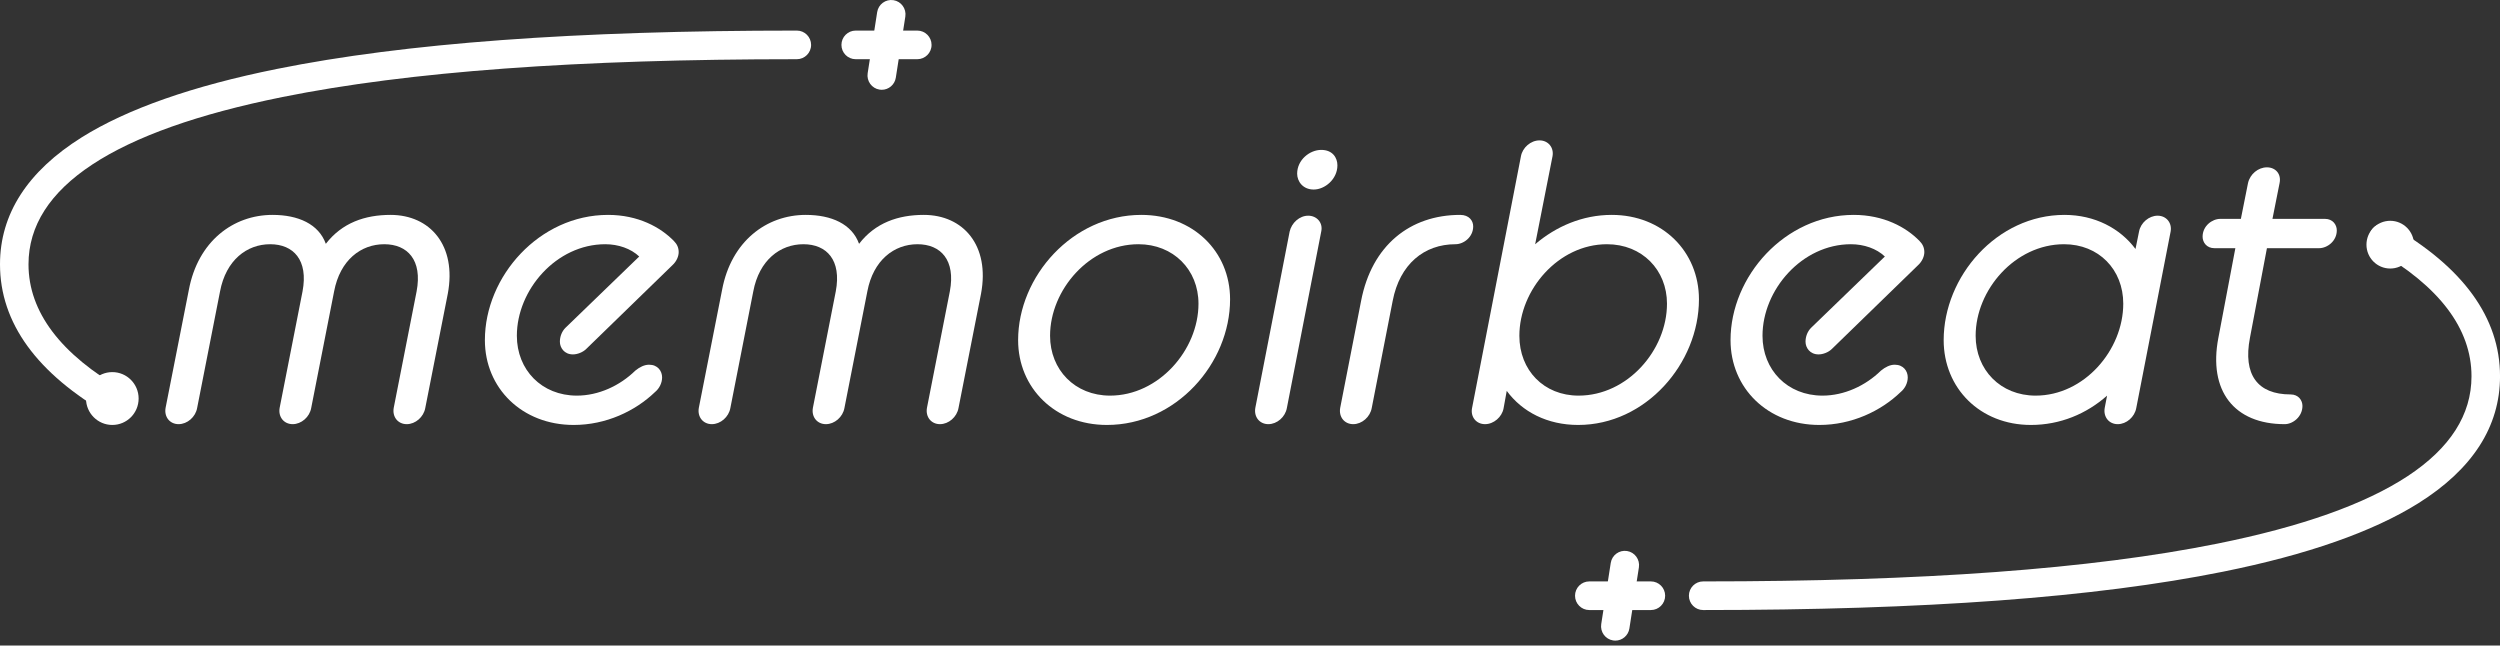
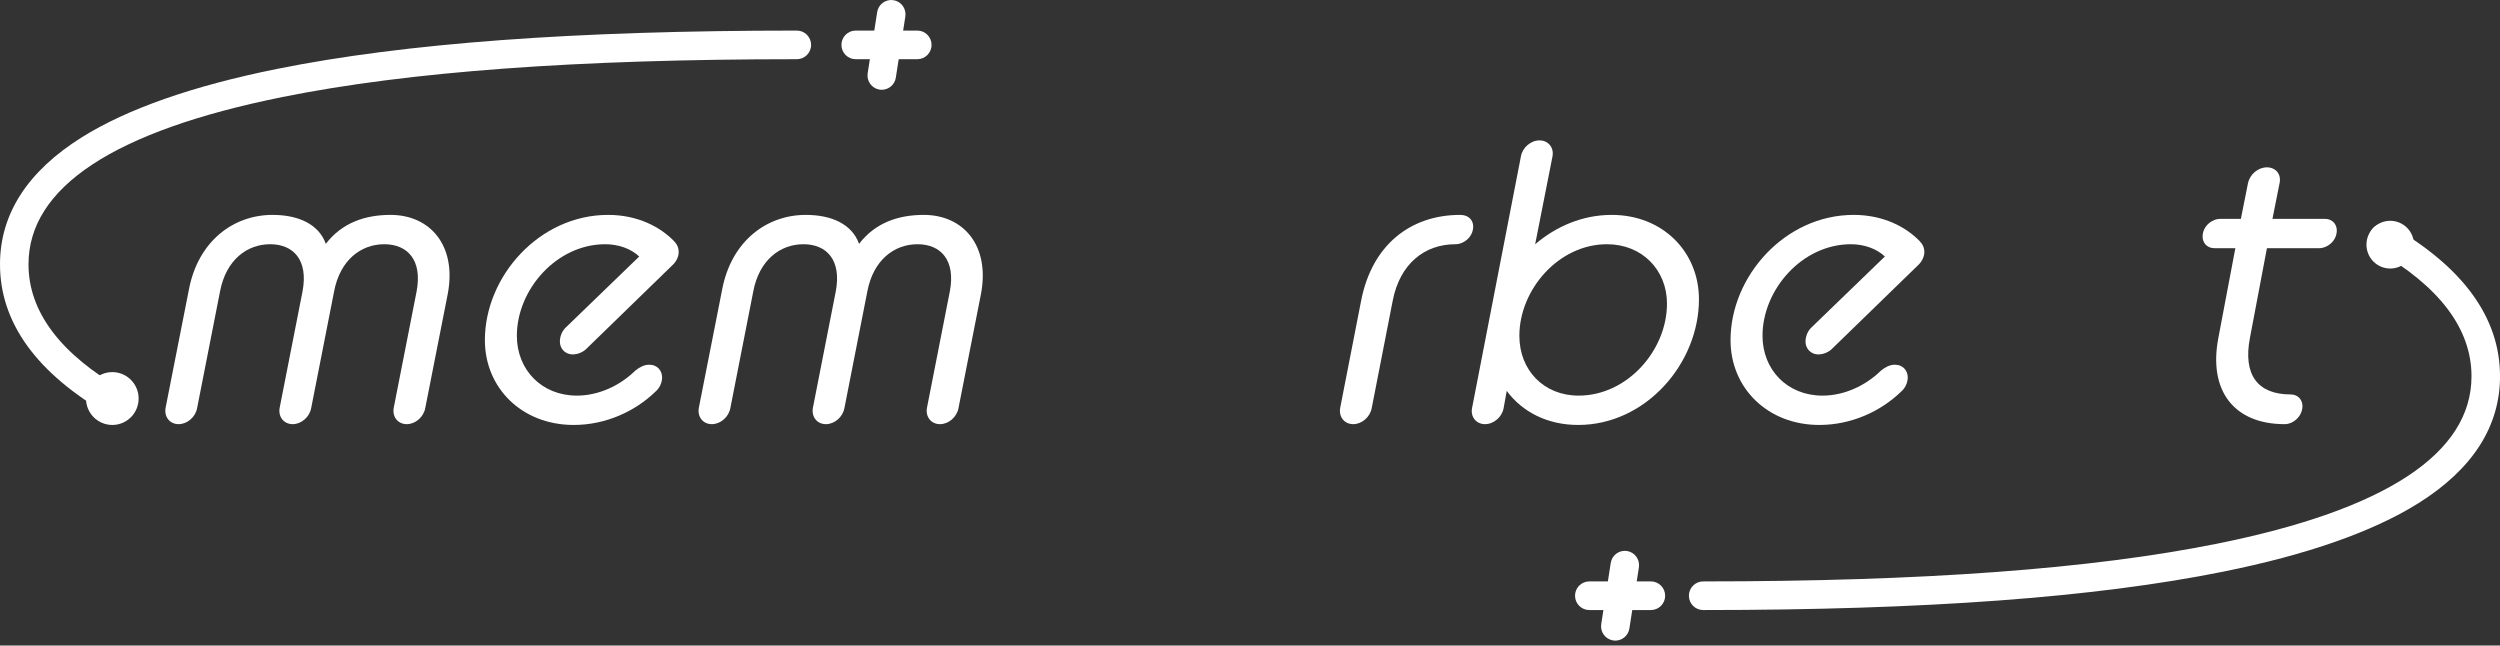
<svg xmlns="http://www.w3.org/2000/svg" width="426" height="110" viewBox="0 0 426 110" fill="none">
  <rect x="0" y="0" width="426" height="110" fill="#333333" stroke="none" />
  <path d="M32.182 49.382C33.729 41.143 39.715 36.618 46.441 36.618C50.813 36.618 54.31 38.172 55.521 41.548C58.278 37.969 62.179 36.618 66.551 36.618C73.276 36.618 77.85 41.818 76.303 50.058L72.469 69.508C72.2 71.061 70.788 72.277 69.308 72.277C67.829 72.277 66.82 71.061 67.089 69.508L70.99 49.652C71.999 44.317 69.443 41.616 65.475 41.616C61.506 41.616 57.942 44.317 56.933 49.652L53.032 69.508C52.763 71.061 51.351 72.277 49.871 72.277C48.391 72.277 47.383 71.061 47.651 69.508L51.552 49.652C52.561 44.317 50.005 41.616 46.037 41.616C42.069 41.616 38.505 44.317 37.496 49.652L33.595 69.508C33.326 71.061 31.913 72.277 30.434 72.277C28.954 72.277 27.945 71.061 28.214 69.508L32.182 49.382Z" fill="#ffffff" />
  <path d="M82.625 57.959C82.625 47.086 91.906 36.618 103.609 36.618C108.721 36.618 112.554 38.712 114.841 41.075C115.379 41.616 115.648 42.224 115.648 42.966C115.648 43.642 115.312 44.52 114.572 45.195L99.91 59.445C99.305 60.053 98.363 60.39 97.623 60.39C96.144 60.39 95.404 59.242 95.404 58.229C95.404 57.351 95.74 56.473 96.345 55.866L108.922 43.709C107.51 42.359 105.358 41.616 103.138 41.616C94.799 41.616 88.073 49.382 88.073 57.216C88.073 63.024 92.31 67.414 98.296 67.414C101.995 67.414 105.627 65.726 108.25 63.159C108.99 62.552 109.797 62.146 110.604 62.146C112.083 62.146 112.823 63.227 112.823 64.308C112.823 65.253 112.352 66.198 111.613 66.806C108.25 70.048 103.273 72.412 97.758 72.412C88.947 72.412 82.625 66.131 82.625 57.959Z" fill="#ffffff" />
  <path d="M123.046 49.382C124.593 41.143 130.579 36.618 137.304 36.618C141.676 36.618 145.173 38.172 146.384 41.548C149.141 37.969 153.042 36.618 157.414 36.618C164.14 36.618 168.713 41.818 167.166 50.058L163.333 69.508C163.064 71.061 161.651 72.277 160.171 72.277C158.692 72.277 157.683 71.061 157.952 69.508L161.853 49.652C162.862 44.317 160.306 41.616 156.338 41.616C152.37 41.616 148.805 44.317 147.796 49.652L143.895 69.508C143.626 71.061 142.214 72.277 140.734 72.277C139.255 72.277 138.246 71.061 138.515 69.508L142.416 49.652C143.425 44.317 140.869 41.616 136.901 41.616C132.933 41.616 129.368 44.317 128.359 49.652L124.458 69.508C124.189 71.061 122.777 72.277 121.297 72.277C119.817 72.277 118.809 71.061 119.078 69.508L123.046 49.382Z" fill="#ffffff" />
-   <path d="M173.488 57.959C173.488 47.086 182.77 36.618 194.472 36.618C203.283 36.618 209.605 42.831 209.605 51.003C209.605 61.944 200.391 72.412 188.621 72.412C179.81 72.412 173.488 66.131 173.488 57.959ZM204.221 51.746C204.221 45.938 199.916 41.616 193.998 41.616C185.658 41.616 178.932 49.382 178.932 57.216C178.932 63.024 183.17 67.414 189.155 67.414C197.428 67.414 204.221 59.648 204.221 51.746Z" fill="#ffffff" />
-   <path d="M219.757 39.455C220.093 37.969 221.439 36.754 222.918 36.754C224.398 36.754 225.474 37.969 225.138 39.455L219.286 69.508C219.017 71.061 217.605 72.277 216.125 72.277C214.646 72.277 213.637 71.061 213.906 69.508L219.757 39.455ZM221.035 29.595C221.035 27.231 223.187 25.543 225.138 25.543C227.088 25.543 227.895 26.894 227.895 28.177C227.895 30.541 225.743 32.297 223.86 32.297C221.977 32.297 221.035 30.878 221.035 29.595Z" fill="#ffffff" />
  <path d="M231.931 51.273C233.747 41.818 240.271 36.618 248.813 36.618C250.36 36.618 251.032 37.631 251.032 38.577C251.032 40.4 249.418 41.616 248.006 41.616C242.692 41.616 238.522 44.992 237.312 51.273L233.747 69.508C233.478 71.061 232.066 72.277 230.586 72.277C229.107 72.277 228.098 71.061 228.367 69.508L231.931 51.273Z" fill="#ffffff" />
  <path d="M256.748 66.604L256.21 69.576C255.941 71.061 254.529 72.277 253.049 72.277C251.569 72.277 250.561 71.061 250.83 69.576L259.169 26.623C259.438 25.137 260.851 23.922 262.331 23.922C263.81 23.922 264.819 25.137 264.55 26.623L261.591 41.616C265.155 38.577 269.661 36.618 274.638 36.618C283.315 36.618 289.502 42.899 289.502 51.003C289.502 61.944 280.423 72.412 268.922 72.412C263.676 72.412 259.371 70.183 256.748 66.604ZM284.054 51.746C284.054 46.006 279.817 41.616 273.831 41.616C265.559 41.616 258.9 49.383 258.9 57.217C258.9 63.092 263.07 67.414 268.989 67.414C277.329 67.414 284.054 59.648 284.054 51.746Z" fill="#ffffff" />
  <path d="M294.883 57.959C294.883 47.086 304.164 36.618 315.867 36.618C320.978 36.618 324.812 38.712 327.099 41.075C327.637 41.616 327.906 42.224 327.906 42.966C327.906 43.642 327.57 44.52 326.83 45.195L312.168 59.445C311.562 60.053 310.621 60.39 309.881 60.39C308.401 60.39 307.662 59.242 307.662 58.229C307.662 57.351 307.998 56.473 308.603 55.866L321.18 43.709C319.768 42.359 317.616 41.616 315.396 41.616C307.056 41.616 300.331 49.382 300.331 57.216C300.331 63.024 304.568 67.414 310.554 67.414C314.253 67.414 317.885 65.726 320.508 63.159C321.247 62.552 322.055 62.146 322.862 62.146C324.341 62.146 325.081 63.227 325.081 64.308C325.081 65.253 324.61 66.198 323.87 66.806C320.508 70.048 315.531 72.412 310.016 72.412C301.205 72.412 294.883 66.131 294.883 57.959Z" fill="#ffffff" />
-   <path d="M359.046 67.414C355.549 70.521 351.043 72.412 346.066 72.412C337.39 72.412 331.202 66.131 331.202 57.959C331.202 47.086 340.282 36.618 351.783 36.618C356.961 36.618 361.266 38.914 363.889 42.426L364.494 39.455C364.763 37.969 366.176 36.753 367.655 36.753C369.135 36.753 370.144 37.969 369.875 39.455L364.023 69.508C363.754 71.061 362.342 72.277 360.862 72.277C359.383 72.277 358.374 71.061 358.643 69.508L359.046 67.414ZM361.804 51.746C361.804 45.938 357.634 41.616 351.715 41.616C343.376 41.616 336.65 49.382 336.65 57.216C336.65 63.024 340.887 67.414 346.873 67.414C355.146 67.414 361.804 59.648 361.804 51.746Z" fill="#ffffff" />
  <path d="M380.905 42.292H377.34C375.995 42.292 375.322 41.279 375.322 40.333C375.322 38.51 376.936 37.294 378.349 37.294H381.846L383.057 31.216C383.393 29.663 384.805 28.515 386.285 28.515C387.765 28.515 388.774 29.663 388.437 31.216L387.227 37.294H396.172C397.517 37.294 398.19 38.307 398.19 39.253C398.19 41.076 396.575 42.292 395.163 42.292H386.285L383.393 57.555C382.182 63.835 384.671 67.212 390.321 67.212C391.666 67.212 392.338 68.225 392.338 69.171C392.338 70.994 390.724 72.277 389.312 72.277C380.703 72.277 376.264 66.604 378.013 57.555L380.905 42.292Z" fill="#ffffff" />
  <path d="M19.845 71.065C19.437 71.065 19.022 70.964 18.645 70.746C6.274 63.662 0 55.014 0 45.041C0 36.472 4.689 29.19 13.937 23.397C21.668 18.557 32.855 14.636 47.184 11.747C69.005 7.35 97.989 5.211 135.784 5.211C137.125 5.211 138.212 6.303 138.212 7.65C138.212 8.997 137.125 10.088 135.784 10.088C98.314 10.088 69.644 12.197 48.141 16.53C19.419 22.32 4.857 31.913 4.857 45.041C4.857 53.134 10.305 60.357 21.048 66.506C22.213 67.174 22.621 68.664 21.956 69.834C21.507 70.622 20.689 71.065 19.845 71.065Z" fill="#ffffff" />
  <path d="M156.309 10.088H145.81C144.468 10.088 143.381 8.997 143.381 7.65C143.381 6.303 144.468 5.211 145.81 5.211H156.309C157.65 5.211 158.738 6.303 158.738 7.65C158.738 8.997 157.65 10.088 156.309 10.088Z" fill="#ffffff" />
  <path d="M150.252 15.3C150.129 15.3 150.002 15.288 149.875 15.27C148.548 15.063 147.644 13.814 147.849 12.482L149.471 2.063C149.677 0.731 150.917 -0.177 152.244 0.029C153.57 0.236 154.474 1.485 154.269 2.817L152.647 13.236C152.46 14.44 151.425 15.3 150.252 15.3Z" fill="#ffffff" />
  <path d="M19.138 72.412C21.614 72.412 23.622 70.396 23.622 67.91C23.622 65.423 21.614 63.407 19.138 63.407C16.662 63.407 14.654 65.423 14.654 67.91C14.654 70.396 16.662 72.412 19.138 72.412Z" fill="#ffffff" />
  <path d="M290.217 103.951C288.875 103.951 287.788 102.859 287.788 101.512C287.788 100.165 288.875 99.073 290.217 99.073C327.686 99.073 356.356 96.965 377.86 92.631C406.578 86.842 421.143 77.252 421.143 64.12C421.143 56.027 415.695 48.805 404.953 42.655C403.787 41.987 403.38 40.498 404.045 39.327C404.71 38.157 406.193 37.748 407.359 38.416C419.731 45.499 426.004 54.147 426.004 64.12C426.004 72.689 421.315 79.972 412.067 85.765C404.336 90.605 393.149 94.526 378.82 97.415C356.999 101.812 328.015 103.951 290.221 103.951H290.217Z" fill="#ffffff" />
  <path d="M281.313 103.951H270.813C269.472 103.951 268.385 102.859 268.385 101.512C268.385 100.165 269.472 99.073 270.813 99.073H281.313C282.654 99.073 283.742 100.165 283.742 101.512C283.742 102.859 282.654 103.951 281.313 103.951Z" fill="#ffffff" />
  <path d="M275.252 109.162C275.129 109.162 275.002 109.151 274.875 109.132C273.548 108.926 272.644 107.676 272.849 106.344L274.471 95.925C274.677 94.593 275.917 93.685 277.244 93.891C278.57 94.098 279.474 95.347 279.269 96.679L277.647 107.098C277.46 108.303 276.425 109.162 275.252 109.162Z" fill="#ffffff" />
  <path d="M407.295 45.758C409.532 45.758 411.346 43.937 411.346 41.691C411.346 39.445 409.532 37.624 407.295 37.624C405.059 37.624 403.245 39.445 403.245 41.691C403.245 43.937 405.059 45.758 407.295 45.758Z" fill="#ffffff" />
</svg>